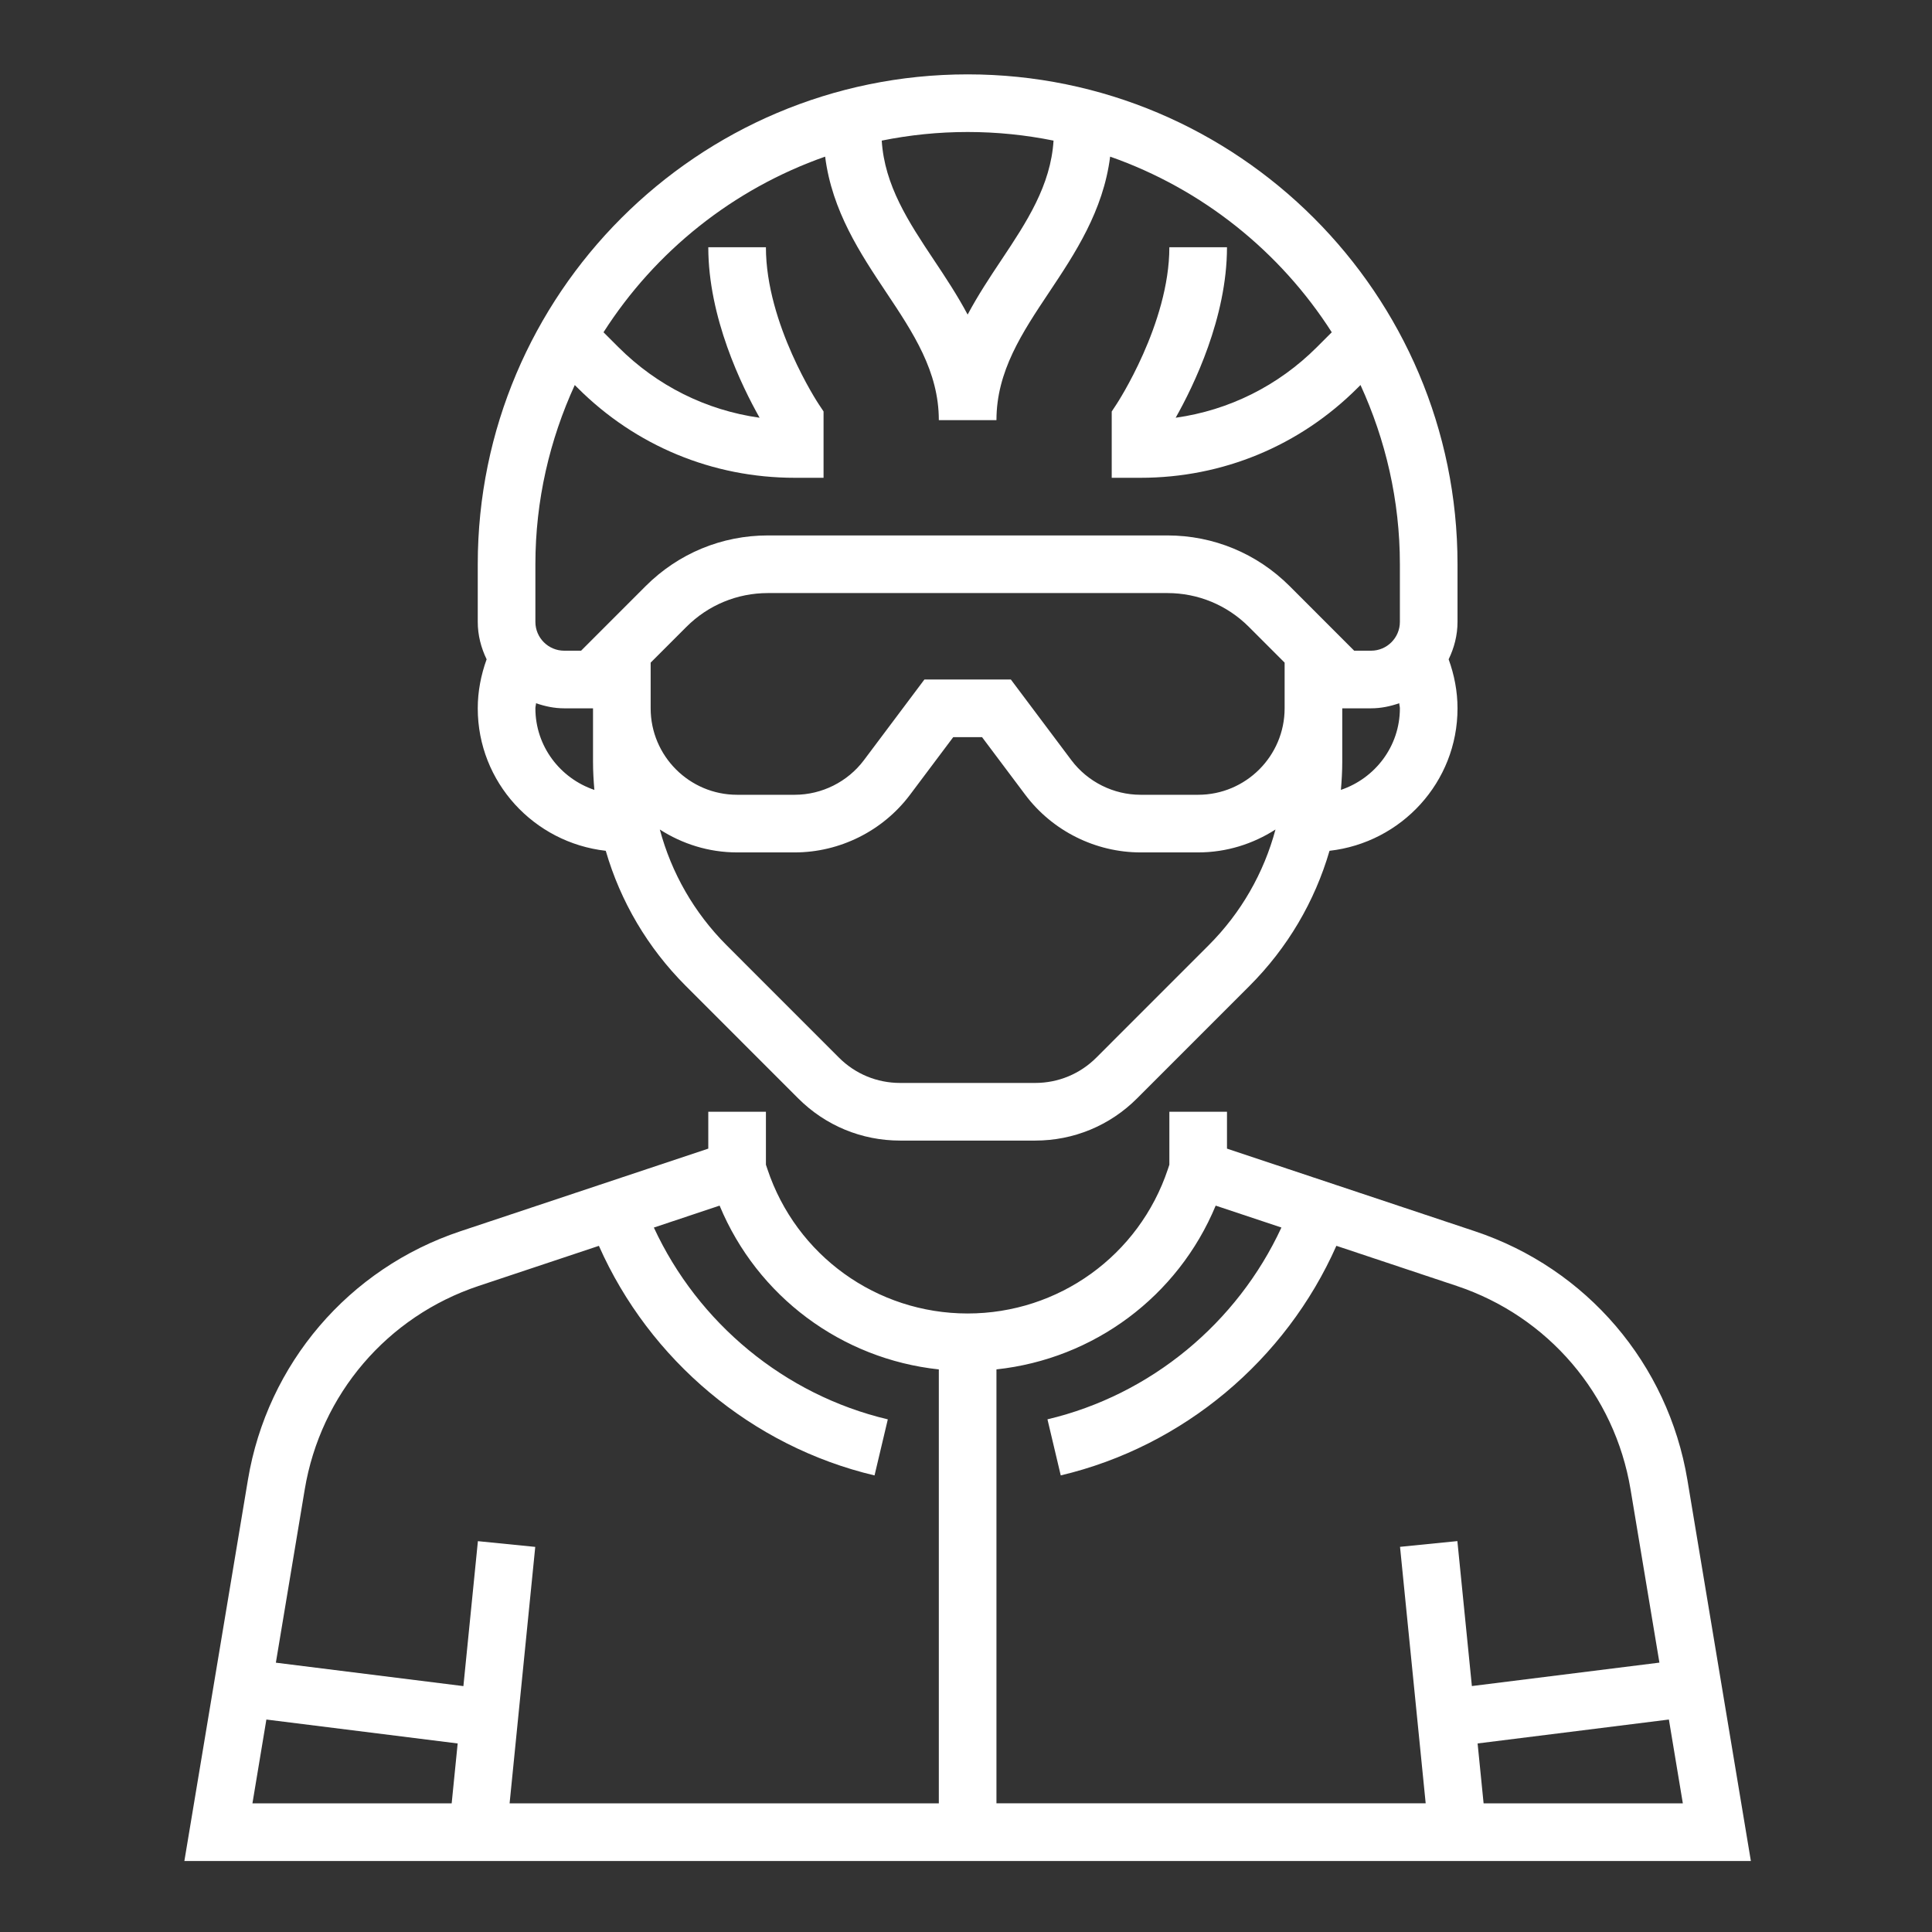
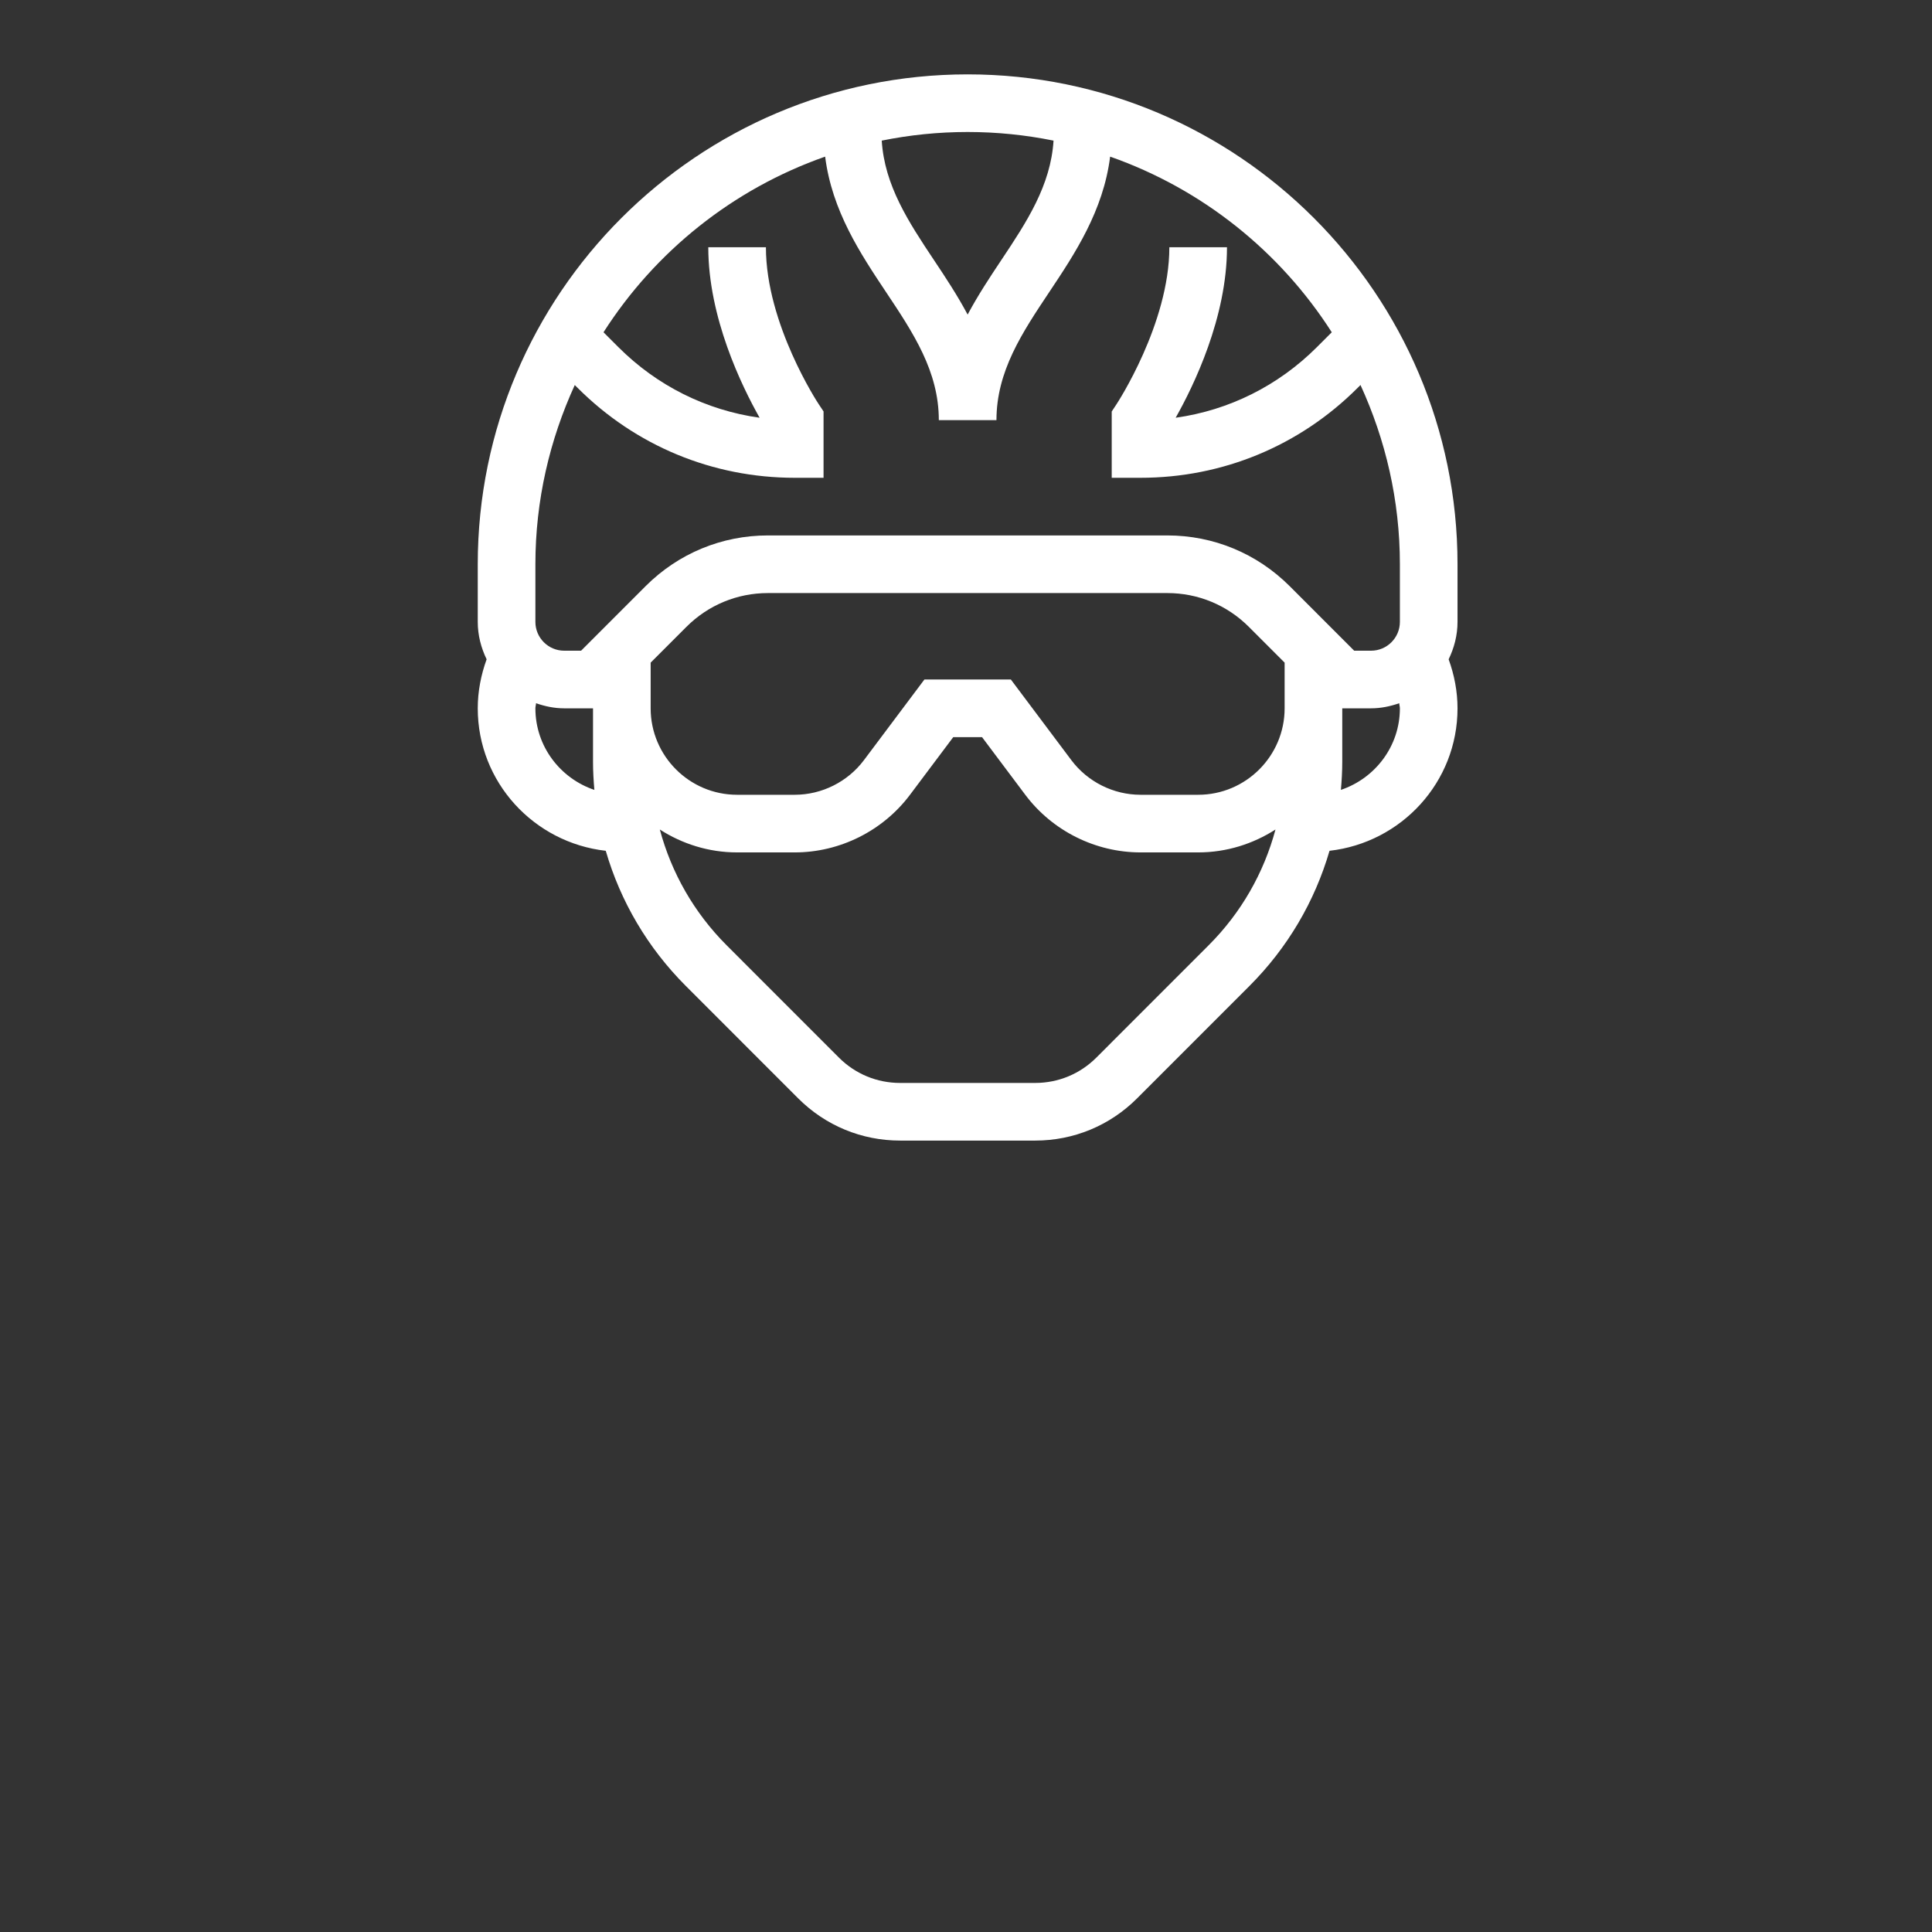
<svg xmlns="http://www.w3.org/2000/svg" width="256" height="256" viewBox="0 0 256 256" fill="none">
  <rect x="0" y="0" width="256" height="256" fill="#333333" stroke="none" />
  <rect width="256" height="256" />
-   <path d="M223.588 196.09C221.022 180.706 210.235 168.082 195.439 163.149L162.582 152.198V147.314H154.946V154.333L154.751 154.921C150.936 166.357 140.275 174.043 128.217 174.043C116.159 174.043 105.498 166.357 101.687 154.921L101.489 154.329V147.314H93.852V152.198L60.999 163.149C46.203 168.082 35.416 180.706 32.85 196.09L24.43 246.592H232L223.588 196.09ZM59.849 238.955H33.449L35.297 227.847L60.644 231.017L59.849 238.955ZM124.399 238.955H67.524L70.923 204.972L63.324 204.212L61.403 223.418L36.553 220.314L40.38 197.354C42.48 184.761 51.304 174.432 63.412 170.396L79.357 165.081C86.066 180.213 99.625 191.657 115.88 195.502L117.64 188.072C103.948 184.834 92.489 175.299 86.639 162.657L95.352 159.751C100.351 171.79 111.5 180.072 124.399 181.454V238.955ZM193.11 204.204L185.511 204.964L188.91 238.947H132.035V181.451C144.934 180.068 156.083 171.79 161.085 159.751L169.795 162.653C163.945 175.295 152.49 184.83 138.794 188.068L140.554 195.498C156.809 191.653 170.368 180.21 177.077 165.077L193.022 170.393C205.13 174.429 213.954 184.757 216.055 197.346L219.881 220.306L195.031 223.411L193.11 204.204ZM196.585 238.955L195.79 231.017L221.137 227.847L222.985 238.955H196.585Z" fill="white" />
  <path d="M80.266 112.735C82.213 119.437 85.81 125.58 90.881 130.651L105.769 145.543C109.373 149.147 114.169 151.133 119.271 151.133H137.163C142.265 151.133 147.061 149.147 150.665 145.543L165.553 130.651C170.624 125.58 174.217 119.433 176.168 112.735C185.683 111.659 193.129 103.655 193.129 93.857C193.129 91.627 192.705 89.436 191.953 87.362C192.682 85.854 193.129 84.186 193.129 82.402V74.766C193.129 38.972 164.01 9.854 128.217 9.854C92.424 9.854 63.305 38.972 63.305 74.766V82.402C63.305 84.186 63.752 85.854 64.481 87.362C63.729 89.436 63.305 91.627 63.305 93.857C63.305 103.655 70.751 111.659 80.266 112.735ZM160.154 125.252L145.266 140.144C143.101 142.305 140.226 143.496 137.163 143.496H119.271C116.208 143.496 113.329 142.305 111.168 140.144L96.28 125.252C91.966 120.933 88.972 115.66 87.429 109.914C90.392 111.815 93.894 112.949 97.67 112.949H105.307C111.283 112.949 116.995 110.093 120.58 105.312L126.308 97.676H130.126L135.854 105.312C139.439 110.093 145.151 112.949 151.127 112.949H158.764C162.54 112.949 166.042 111.815 169.009 109.914C167.466 115.656 164.472 120.933 160.154 125.252ZM170.219 93.857C170.219 100.173 165.079 105.312 158.764 105.312H151.127C147.542 105.312 144.117 103.598 141.963 100.73L133.945 90.039H122.489L114.471 100.73C112.317 103.598 108.892 105.312 105.307 105.312H97.67C91.355 105.312 86.215 100.173 86.215 93.857V87.802L90.957 83.059C93.844 80.172 97.682 78.584 101.76 78.584H154.671C158.749 78.584 162.586 80.172 165.473 83.055L170.219 87.802V93.857ZM177.676 104.663C177.783 103.438 177.856 102.2 177.856 100.952V93.857H181.674C182.988 93.857 184.228 93.59 185.405 93.181C185.416 93.411 185.492 93.628 185.492 93.857C185.492 98.894 182.201 103.136 177.676 104.663ZM128.217 17.49C132.116 17.49 135.919 17.887 139.6 18.632C139.225 24.57 136.06 29.392 132.677 34.463C131.169 36.723 129.592 39.106 128.217 41.683C126.842 39.106 125.265 36.723 123.757 34.463C120.374 29.392 117.209 24.57 116.834 18.632C120.515 17.887 124.318 17.49 128.217 17.49ZM70.942 74.766C70.942 66.289 72.843 58.263 76.161 51.019L76.535 51.393C84.222 59.08 94.436 63.31 105.307 63.31H109.125V54.517L108.484 53.555C108.411 53.452 101.488 42.947 101.488 32.764H93.852C93.852 42.065 98.27 51.134 100.652 55.353C93.588 54.364 87.063 51.126 81.935 45.994L79.968 44.028C86.822 33.306 97.132 25.035 109.335 20.755C110.244 27.953 114.02 33.623 117.403 38.701C121 44.096 124.399 49.194 124.399 55.674H132.035C132.035 49.194 135.434 44.096 139.031 38.701C142.417 33.623 146.19 27.956 147.099 20.755C159.298 25.035 169.608 33.306 176.466 44.028L174.499 45.994C169.367 51.126 162.842 54.364 155.782 55.353C158.164 51.134 162.582 42.065 162.582 32.764H154.945C154.945 42.886 148.019 53.452 147.946 53.558L147.309 54.525V63.31H151.127C161.998 63.31 172.212 59.08 179.898 51.39L180.273 51.015C183.591 58.263 185.492 66.289 185.492 74.766V82.402C185.492 84.506 183.782 86.221 181.674 86.221H179.436L170.876 77.656C166.542 73.33 160.788 70.947 154.674 70.947H101.76C95.643 70.947 89.892 73.33 85.558 77.656L76.998 86.221H74.76C72.652 86.221 70.942 84.506 70.942 82.402V74.766ZM71.029 93.181C72.206 93.59 73.447 93.857 74.76 93.857H78.578V100.952C78.578 102.2 78.651 103.438 78.758 104.667C74.233 103.136 70.942 98.894 70.942 93.857C70.942 93.628 71.018 93.411 71.029 93.181Z" fill="white" />
</svg>